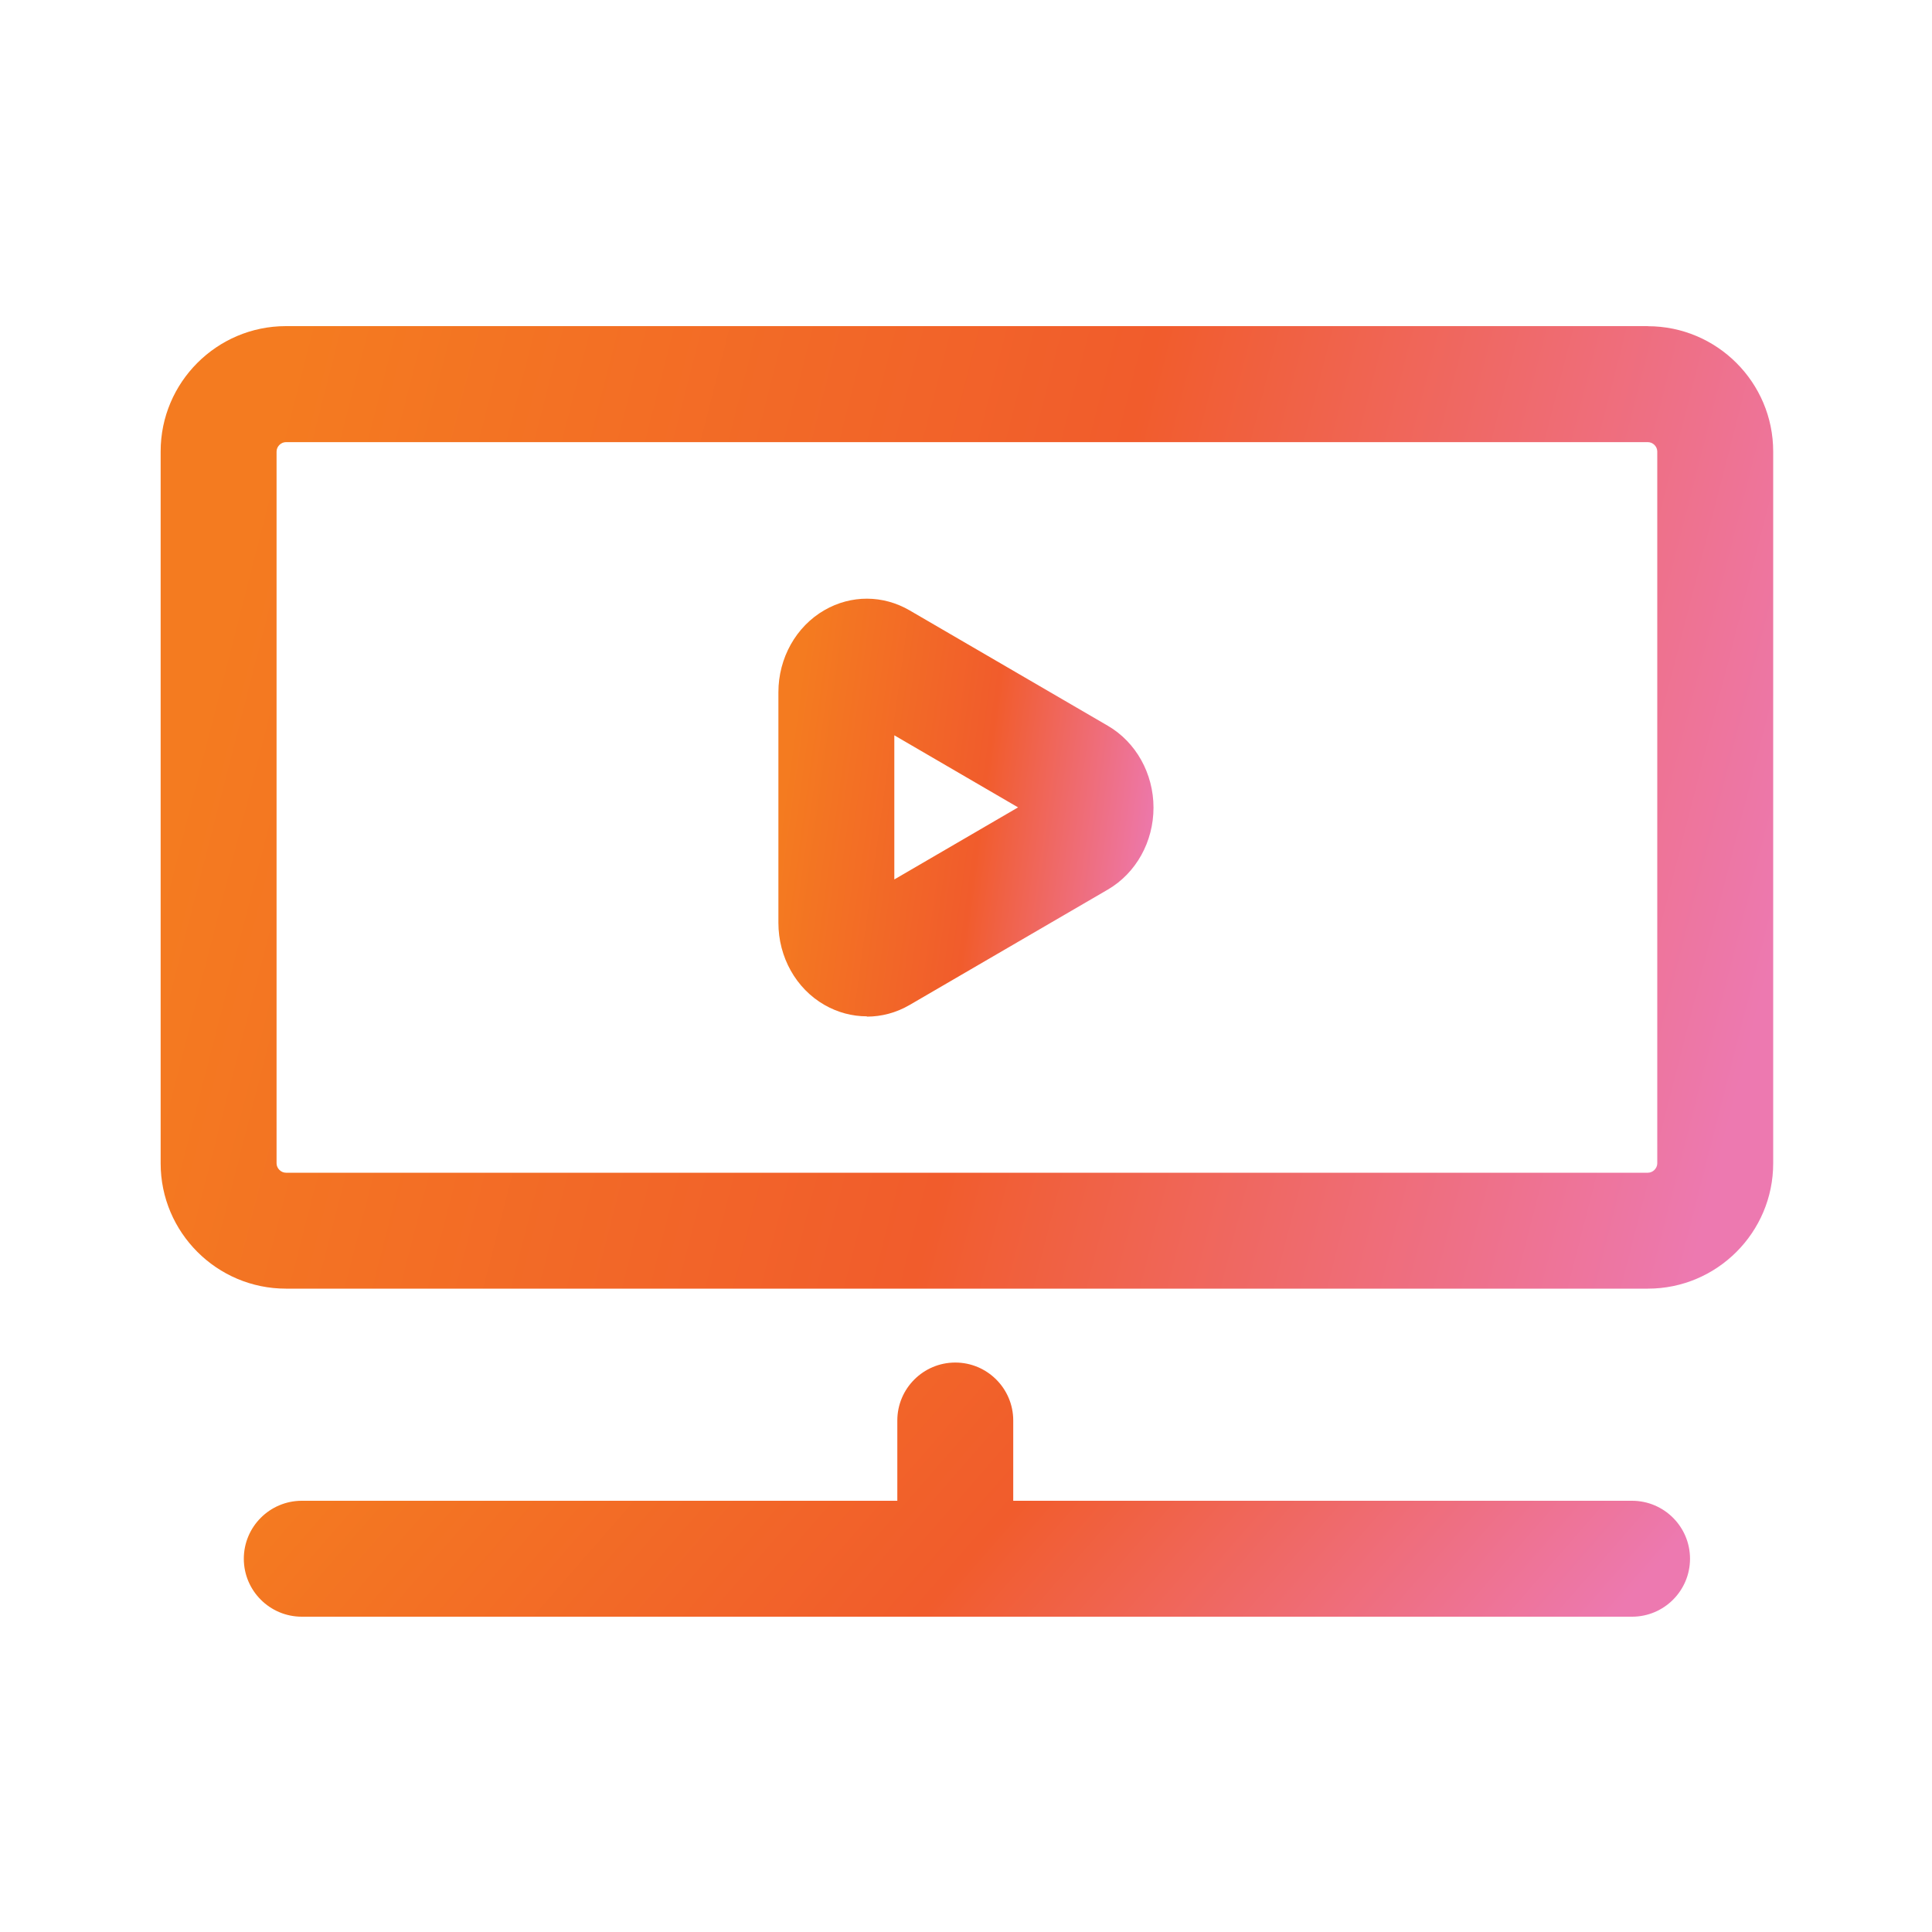
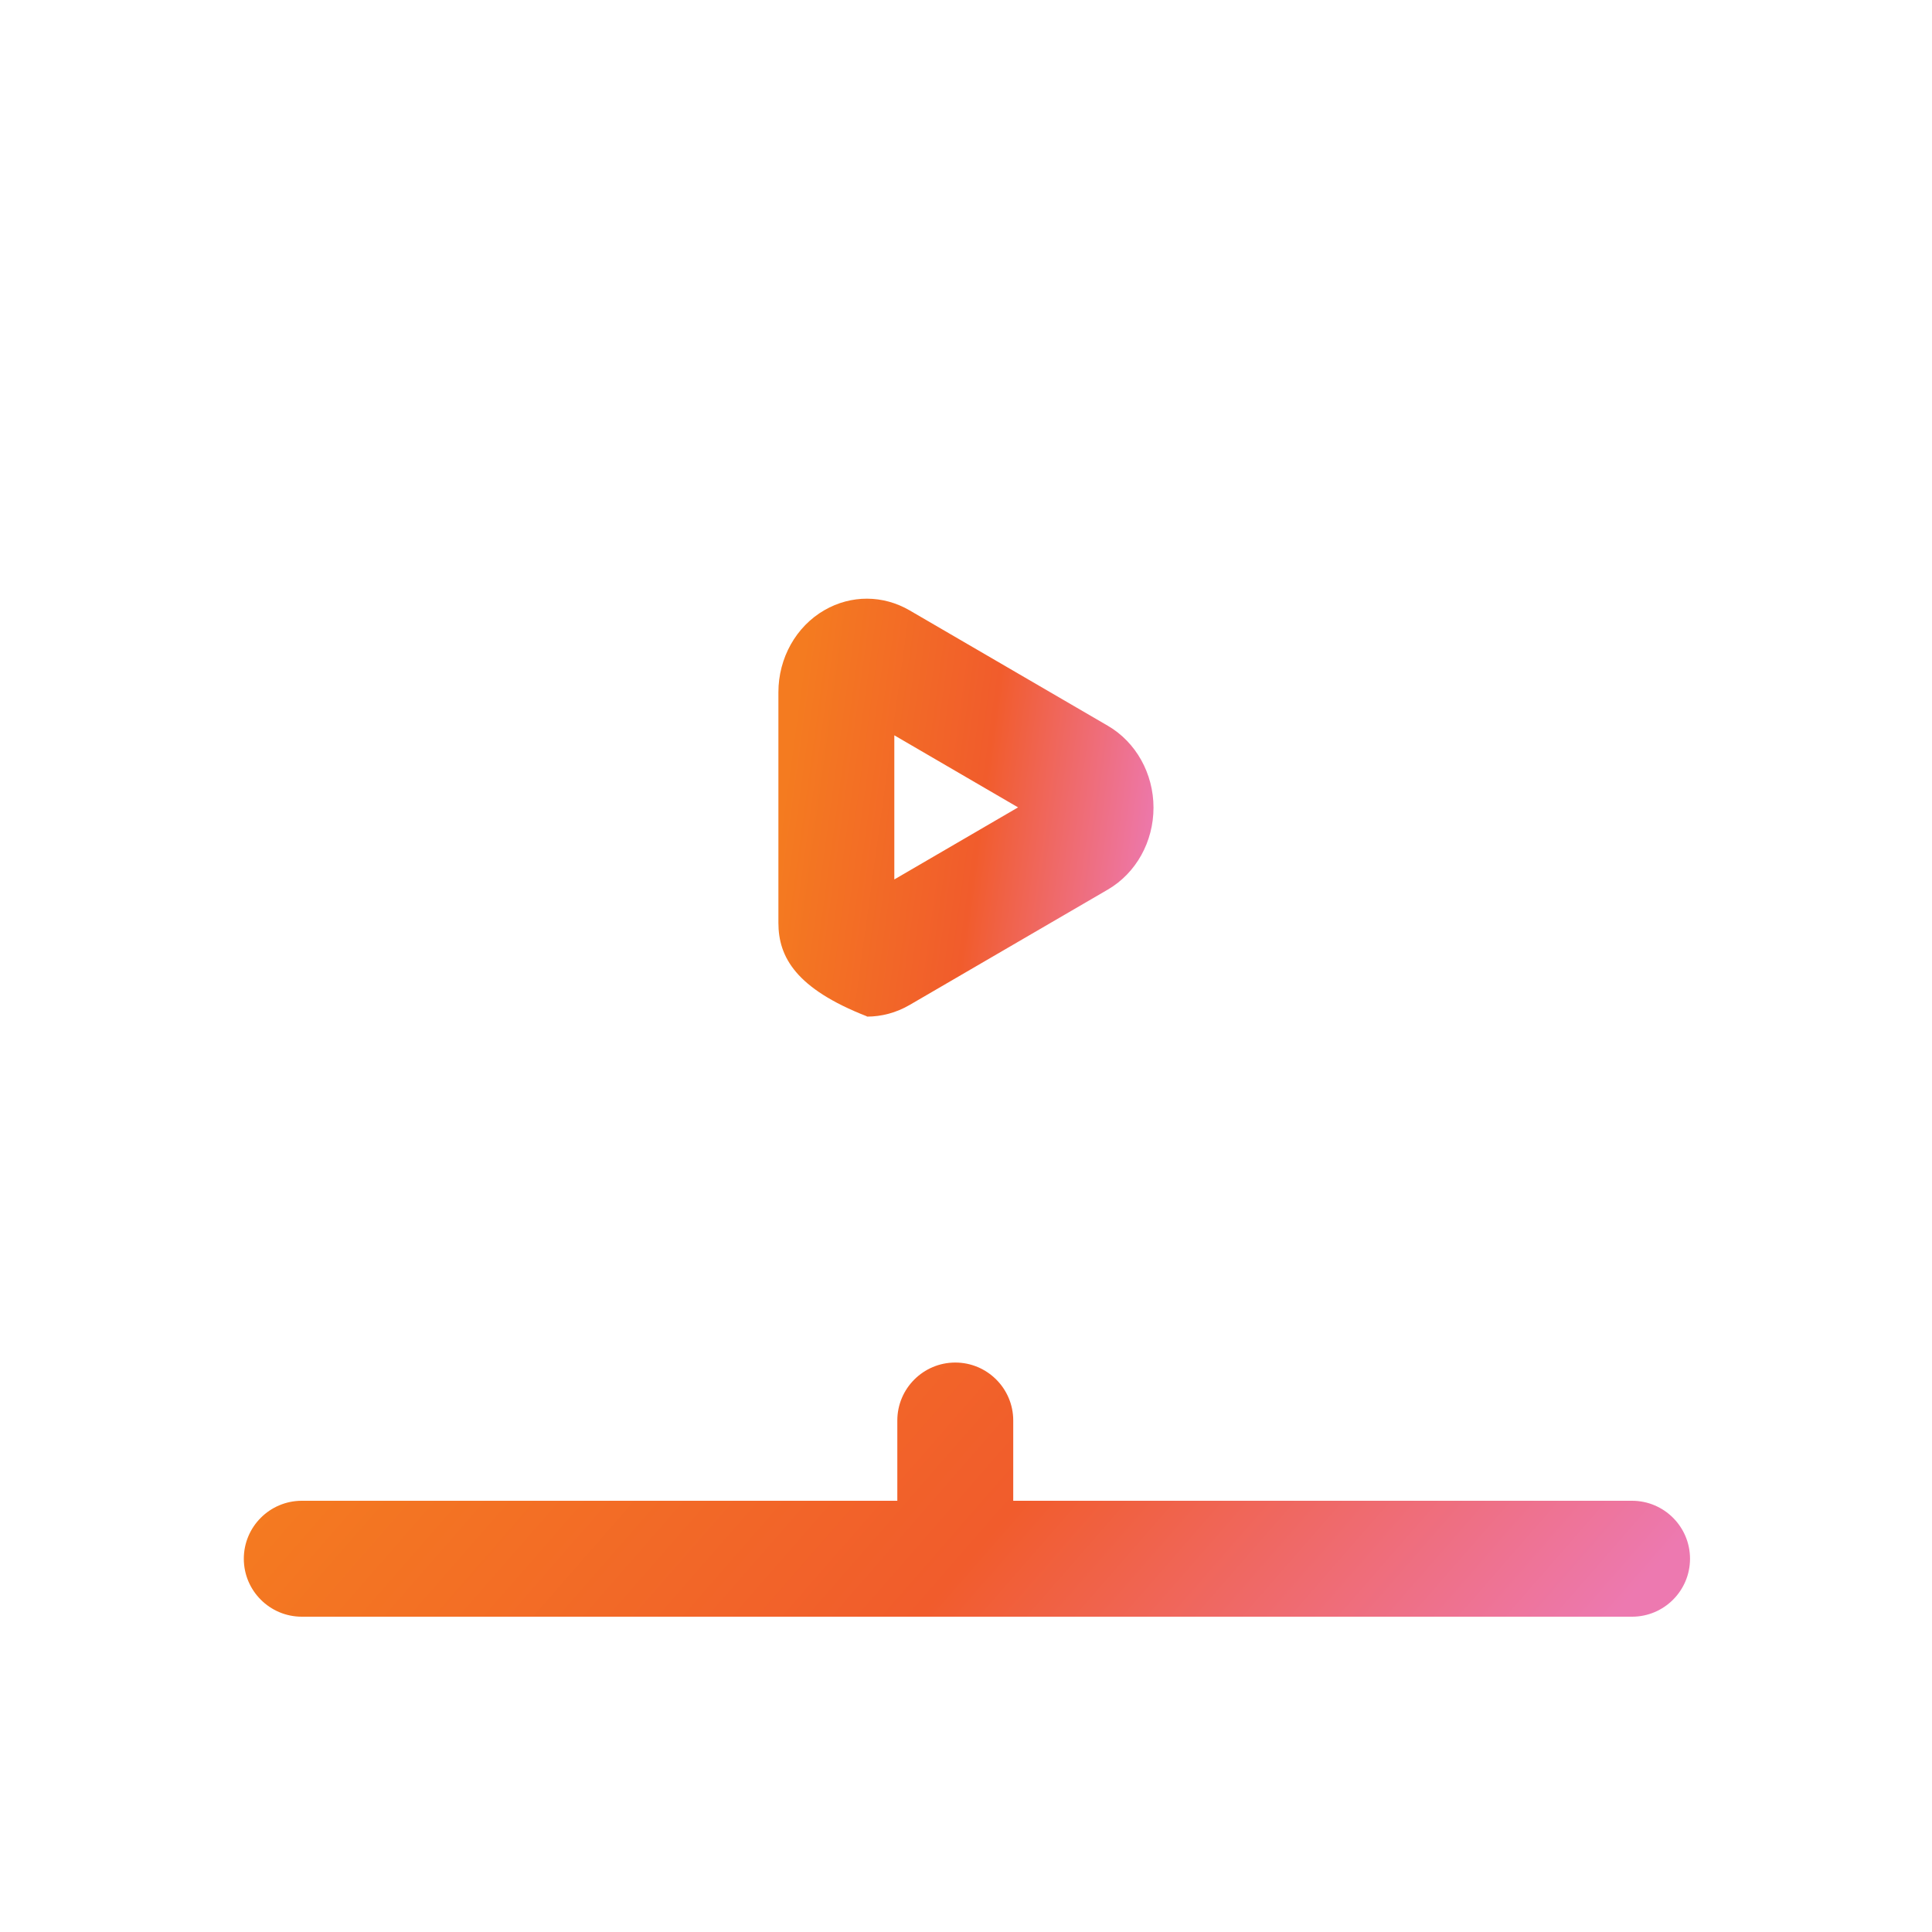
<svg xmlns="http://www.w3.org/2000/svg" width="80" height="80" viewBox="0 0 80 80" fill="none">
  <path d="M67.58 62.144H41.956V58.82C41.956 57.496 40.88 56.42 39.556 56.42C38.232 56.42 37.156 57.496 37.156 58.82V62.144H12.496C11.172 62.144 10.096 63.22 10.096 64.544C10.096 65.868 11.172 66.944 12.496 66.944H67.58C68.904 66.944 69.98 65.868 69.98 64.544C69.98 63.22 68.904 62.144 67.58 62.144Z" fill="url(#paint0_linear_6949_23705)" />
-   <path d="M68.236 13.504H11.84C8.98 13.504 6.652 15.832 6.652 18.692V48.172C6.652 51.032 8.98 53.36 11.84 53.36H68.236C71.096 53.36 73.424 51.032 73.424 48.172V18.696C73.424 15.836 71.096 13.508 68.236 13.508V13.504ZM68.624 48.172C68.624 48.38 68.44 48.56 68.236 48.56H11.84C11.632 48.56 11.452 48.376 11.452 48.172V18.696C11.452 18.488 11.636 18.308 11.84 18.308H68.236C68.444 18.308 68.624 18.488 68.624 18.696V48.176V48.172Z" fill="url(#paint1_linear_6949_23705)" />
-   <path d="M35.896 42.084C35.292 42.084 34.692 41.928 34.14 41.612C32.96 40.936 32.232 39.632 32.232 38.212V28.664C32.232 27.244 32.964 25.94 34.14 25.264C35.244 24.628 36.564 24.632 37.668 25.276L45.872 30.052C47.04 30.732 47.764 32.032 47.764 33.444C47.764 34.856 47.04 36.156 45.872 36.836L37.668 41.612C37.112 41.936 36.504 42.096 35.896 42.096V42.084ZM37.032 30.452V36.416L42.156 33.432L37.032 30.448V30.452Z" fill="url(#paint2_linear_6949_23705)" />
+   <path d="M35.896 42.084C32.96 40.936 32.232 39.632 32.232 38.212V28.664C32.232 27.244 32.964 25.94 34.14 25.264C35.244 24.628 36.564 24.632 37.668 25.276L45.872 30.052C47.04 30.732 47.764 32.032 47.764 33.444C47.764 34.856 47.04 36.156 45.872 36.836L37.668 41.612C37.112 41.936 36.504 42.096 35.896 42.096V42.084ZM37.032 30.452V36.416L42.156 33.432L37.032 30.448V30.452Z" fill="url(#paint2_linear_6949_23705)" />
  <defs>
    <linearGradient id="paint0_linear_6949_23705" x1="10.658" y1="61.721" x2="45.153" y2="91.785" gradientUnits="userSpaceOnUse">
      <stop stop-color="#F47B20" />
      <stop offset="0.526" stop-color="#F15C2C" />
      <stop offset="1" stop-color="#ED79B0" />
    </linearGradient>
    <linearGradient id="paint1_linear_6949_23705" x1="7.278" y1="33.58" x2="70.776" y2="49.873" gradientUnits="userSpaceOnUse">
      <stop stop-color="#F47B20" />
      <stop offset="0.526" stop-color="#F15C2C" />
      <stop offset="1" stop-color="#ED79B0" />
    </linearGradient>
    <linearGradient id="paint2_linear_6949_23705" x1="32.377" y1="33.507" x2="47.829" y2="35.631" gradientUnits="userSpaceOnUse">
      <stop stop-color="#F47B20" />
      <stop offset="0.526" stop-color="#F15C2C" />
      <stop offset="1" stop-color="#ED79B0" />
    </linearGradient>
  </defs>
</svg>